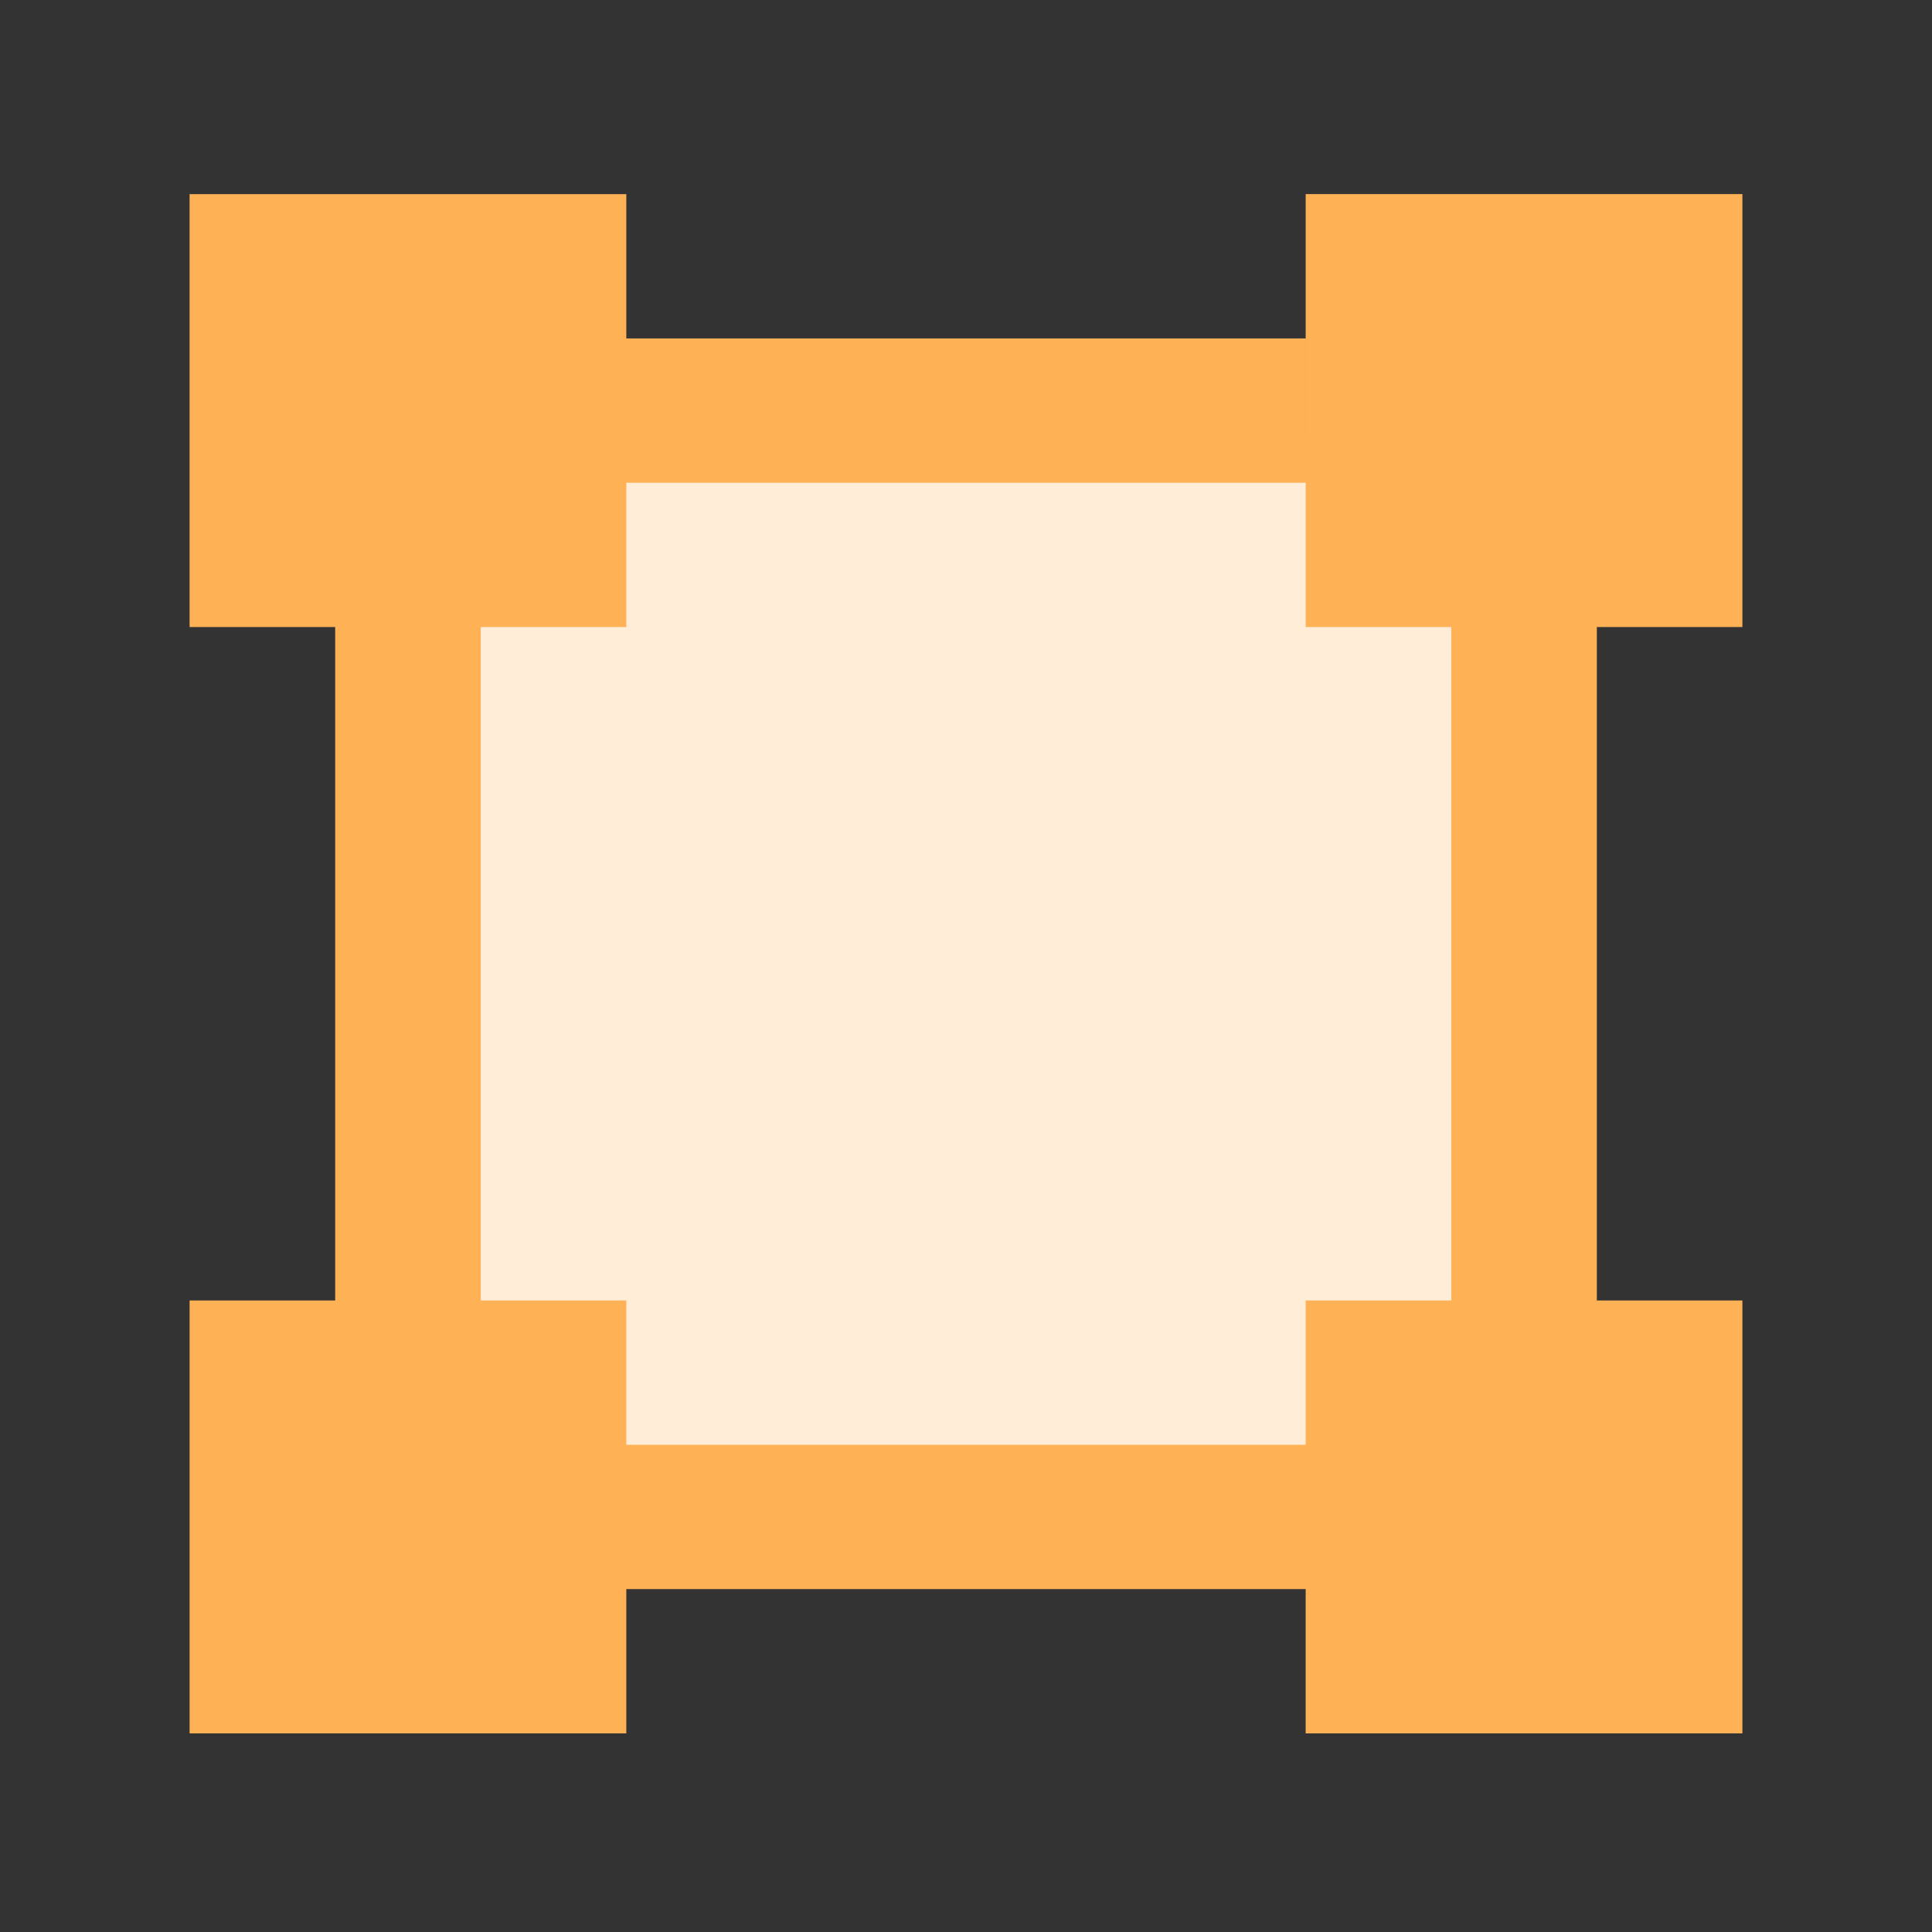
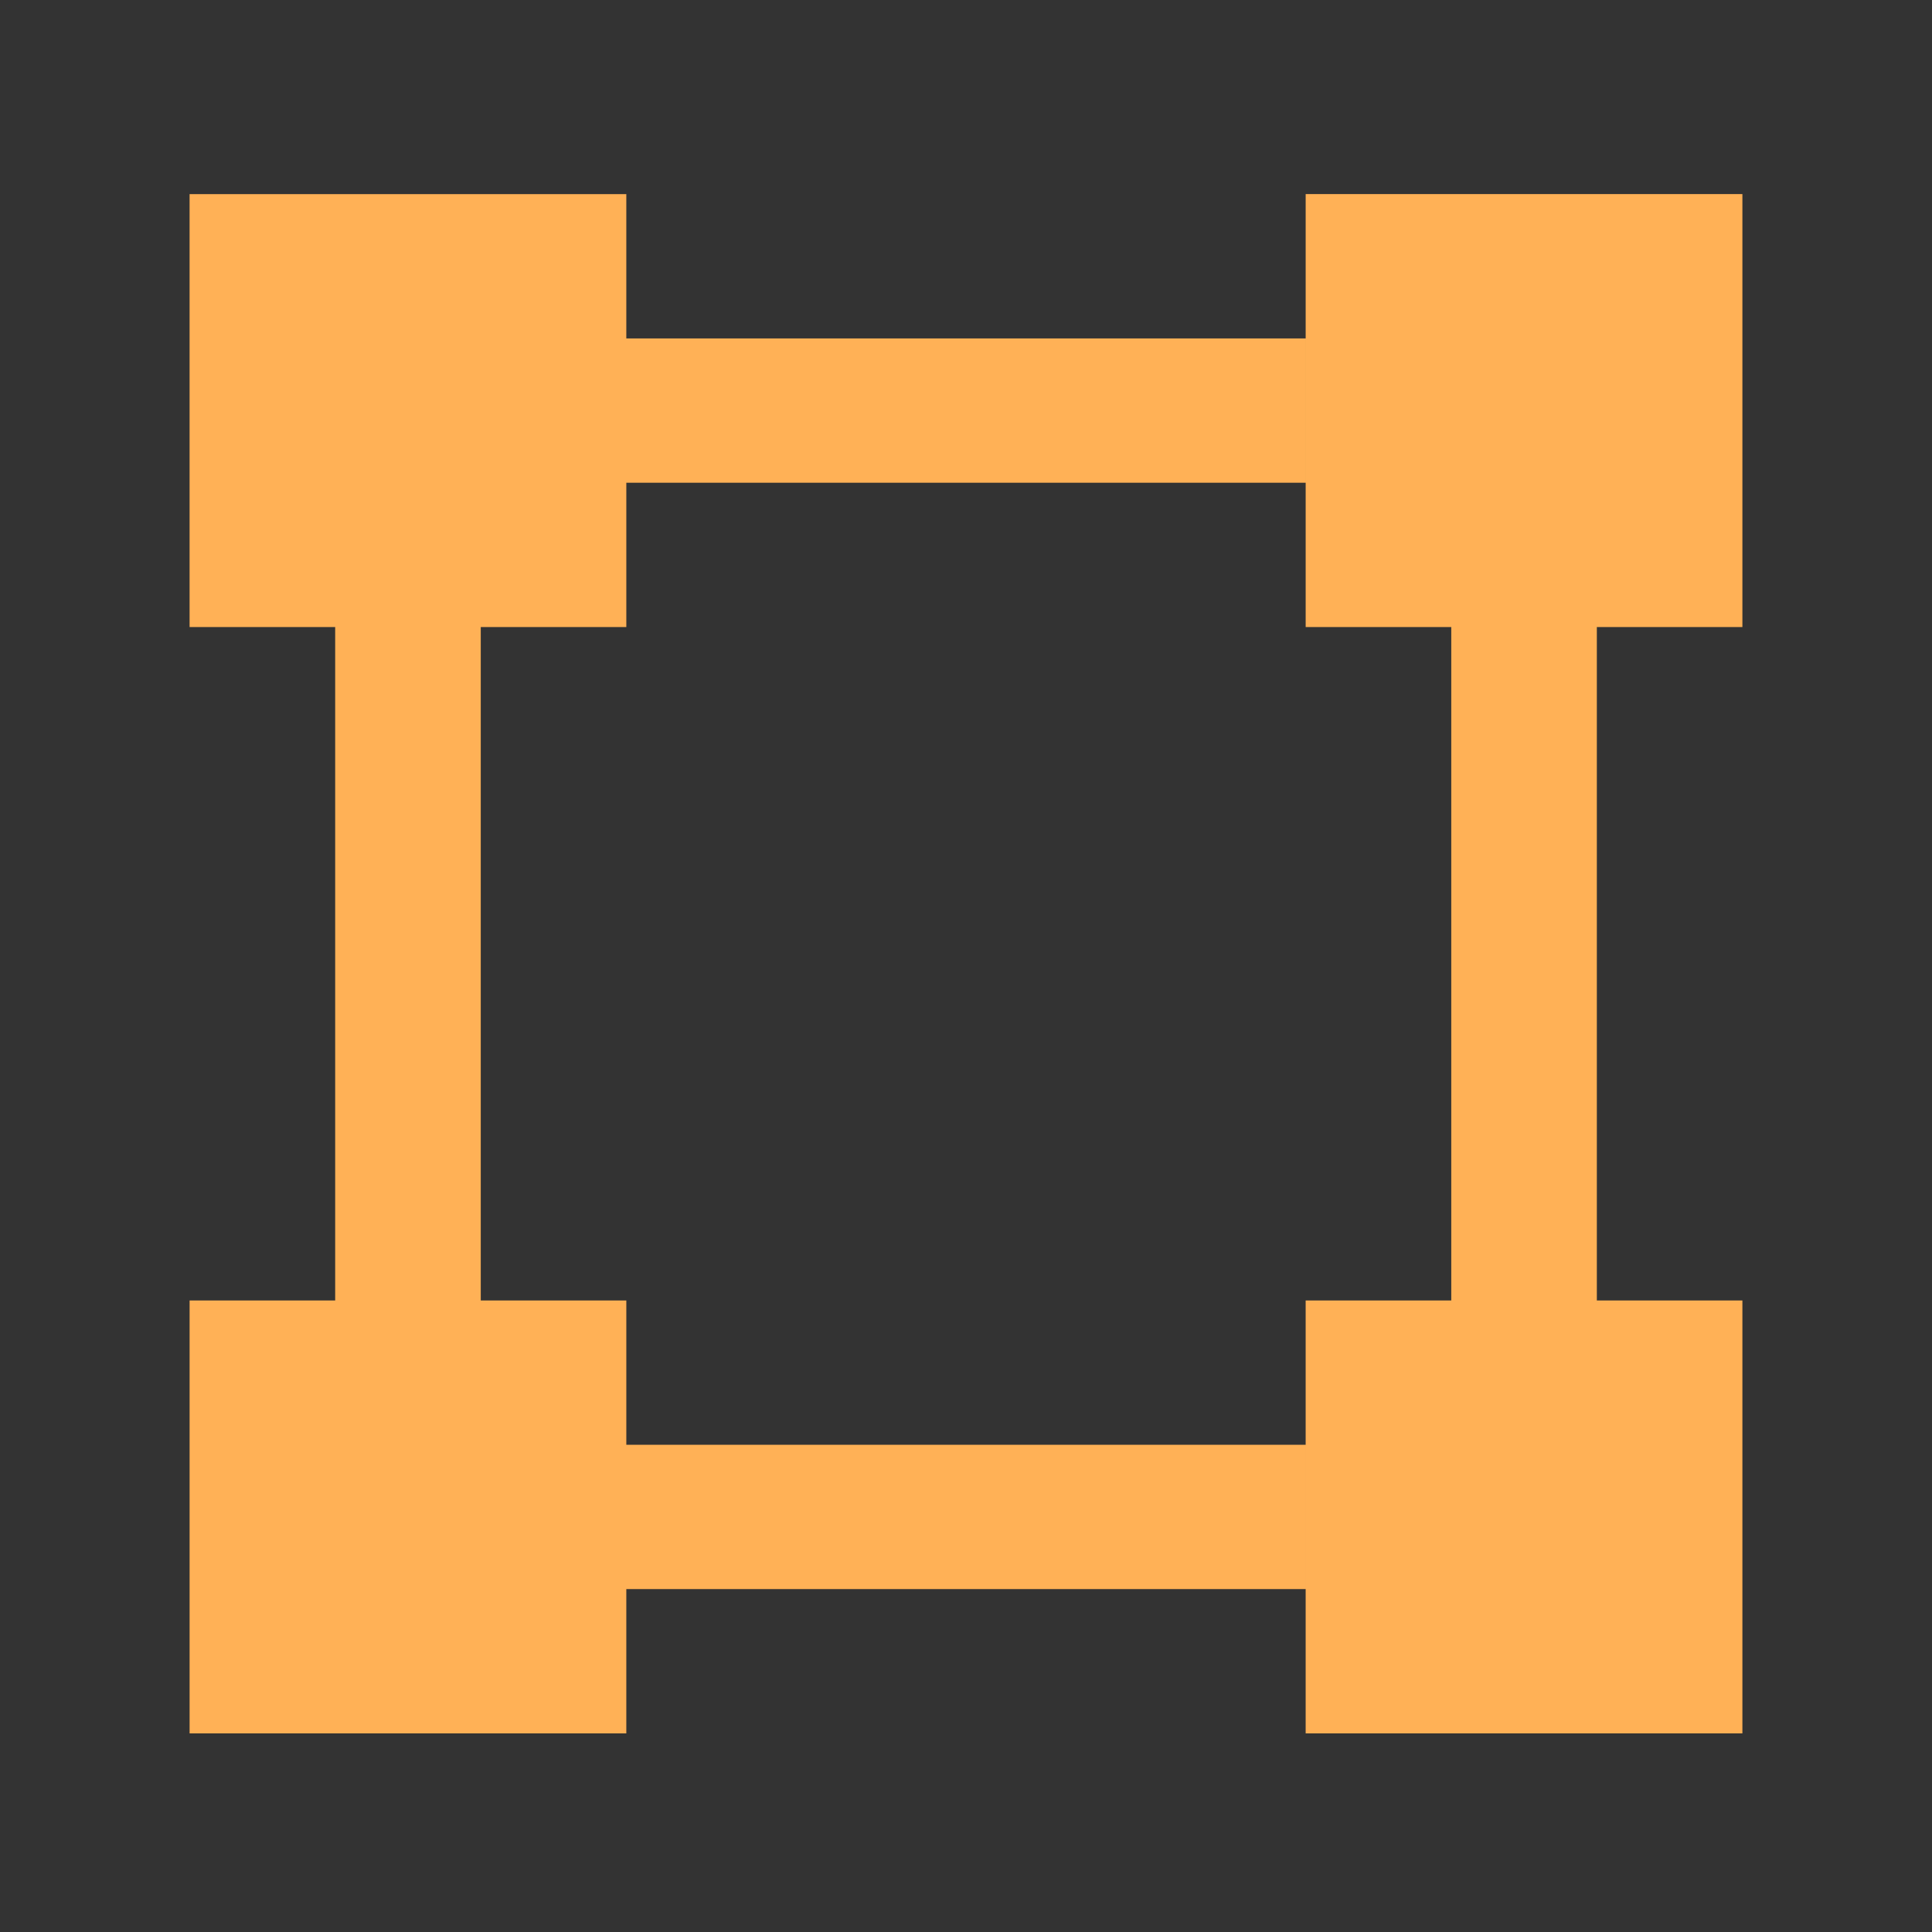
<svg xmlns="http://www.w3.org/2000/svg" width="256" height="256" fill="none">
  <rect width="100%" height="100%" fill="#333333" stroke="none" />
  <g clip-path="url(#a)">
-     <path d="M74.953 180.284v17.528h106.093v-17.528h17.682V75.116h-17.682V57.588H74.953v17.528H57.27v105.168h17.683Z" fill="#FFEDD8" />
    <path fill-rule="evenodd" clip-rule="evenodd" d="M230.877 83.084h-57.869V25.719h57.869v57.365Zm-147.886 0H25.12V25.72h57.87v19.122h90.016v19.121H82.991v19.121ZM25.12 229.683h57.87v-19.124h90.016v-19.121H82.991v-19.12H63.703V83.086h-19.29v89.232H25.122v57.365Zm205.756 0h-57.869v-57.365H192.3V83.086h19.29v89.232h19.287v57.365Z" fill="#FFB156" />
  </g>
  <defs>
    <clipPath id="a">
      <path fill="#fff" transform="translate(25.122 25.72)" d="M0 0h205.757v203.963H0z" />
    </clipPath>
  </defs>
</svg>